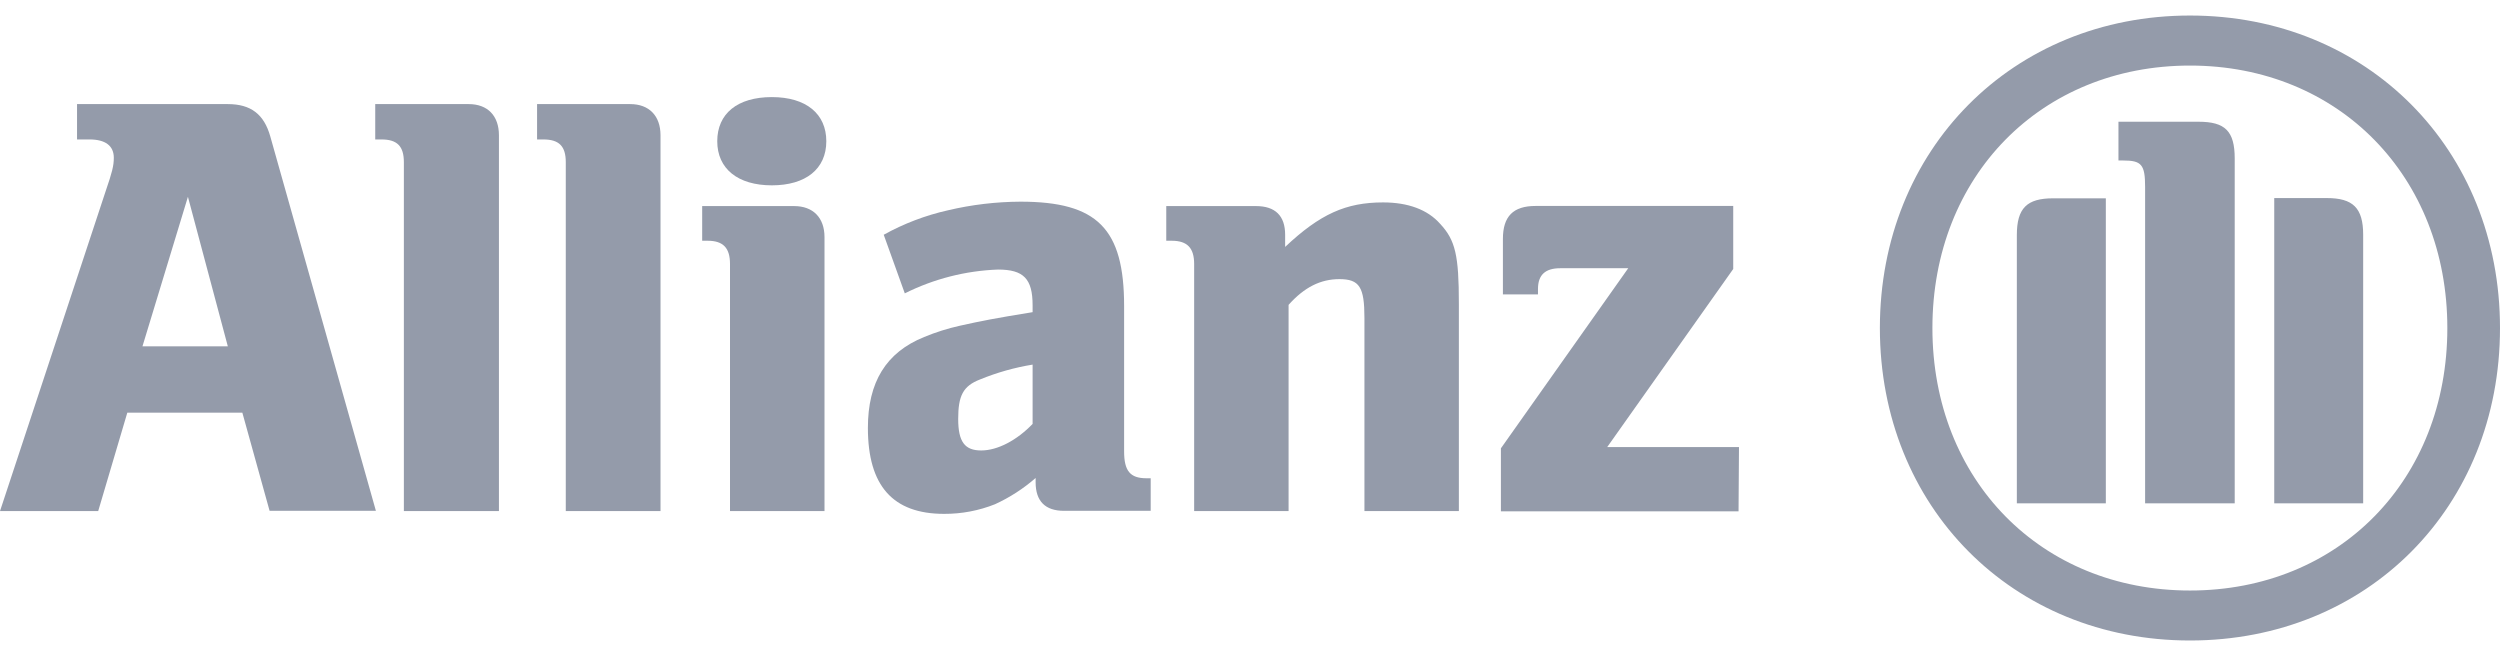
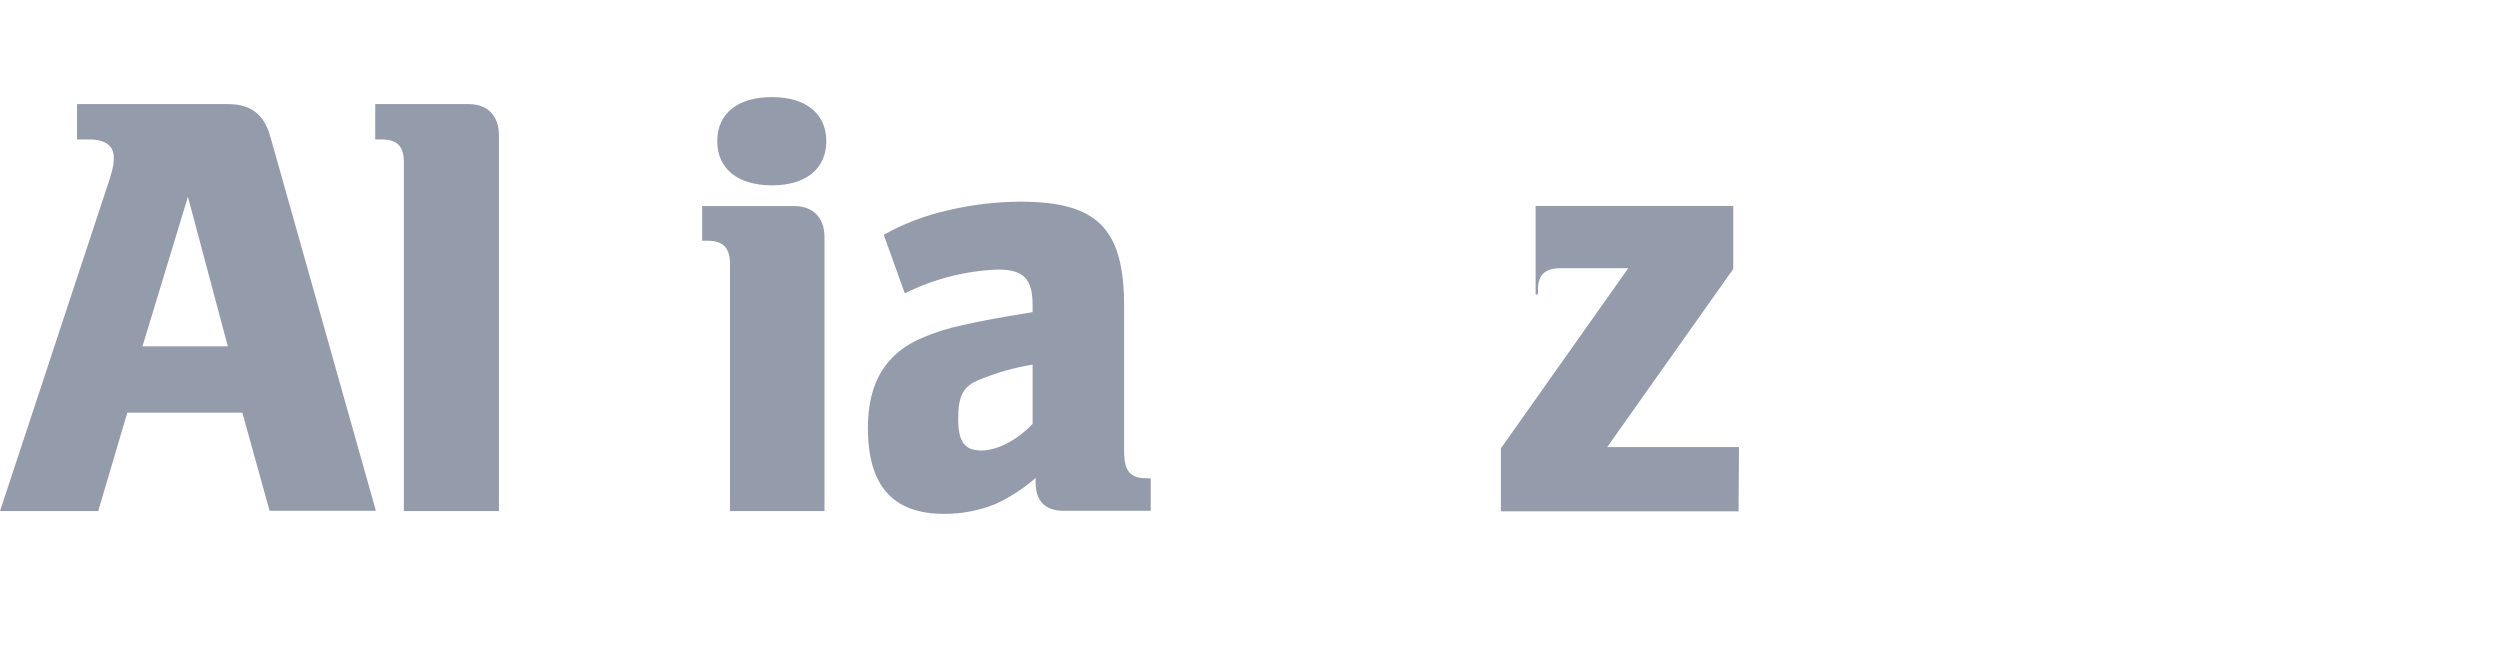
<svg xmlns="http://www.w3.org/2000/svg" width="141" height="37" viewBox="0 0 141 37" fill="none">
  <path d="M12.849 19.533H8.035L10.599 11.1L12.849 19.533ZM5.538 28.826L7.181 23.273H13.668L15.205 28.811H21.201L15.244 7.694C14.892 6.446 14.151 5.871 12.849 5.871H4.345V7.865H5.051C5.94 7.865 6.419 8.22 6.419 8.899C6.419 9.351 6.321 9.728 5.968 10.755L0 28.826H5.538Z" fill="#949BAA" />
  <path d="M28.14 28.826V7.63C28.14 6.525 27.498 5.871 26.436 5.871H21.163V7.865H21.516C22.401 7.865 22.778 8.245 22.778 9.148V28.826H28.14Z" fill="#949BAA" />
-   <path d="M37.253 28.826V7.63C37.253 6.525 36.601 5.871 35.546 5.871H30.291V7.865H30.644C31.532 7.865 31.91 8.245 31.91 9.148V28.826H37.253Z" fill="#949BAA" />
  <path d="M46.604 7.965C46.604 6.425 45.472 5.476 43.532 5.476C41.592 5.476 40.453 6.407 40.453 7.965C40.453 9.522 41.62 10.453 43.532 10.453C45.444 10.453 46.604 9.529 46.604 7.965ZM46.502 28.826V13.375C46.502 12.273 45.853 11.623 44.791 11.623H39.603V13.578H39.91C40.795 13.578 41.172 13.99 41.172 14.886V28.826H46.502Z" fill="#949BAA" />
  <path d="M58.239 20.564V23.909C57.347 24.837 56.261 25.406 55.34 25.406C54.42 25.406 54.042 24.929 54.042 23.628C54.042 22.327 54.31 21.776 55.27 21.403C56.225 21.011 57.221 20.729 58.239 20.564ZM51.03 16.546C52.669 15.727 54.461 15.269 56.289 15.203C57.728 15.203 58.239 15.718 58.239 17.222V17.606C56.056 17.961 55.372 18.096 54.141 18.37C53.452 18.523 52.776 18.736 52.123 19.007C49.968 19.878 48.949 21.556 48.949 24.133C48.949 27.404 50.36 28.982 53.249 28.982C54.231 28.986 55.206 28.802 56.12 28.438C56.949 28.058 57.72 27.56 58.409 26.959V27.201C58.409 28.268 58.952 28.811 60.014 28.811H64.899V26.974H64.659C63.738 26.974 63.4 26.558 63.4 25.459V17.265C63.4 12.895 61.894 11.374 57.552 11.374C56.175 11.381 54.804 11.544 53.464 11.861C52.198 12.145 50.978 12.61 49.842 13.24L51.03 16.546Z" fill="#949BAA" />
-   <path d="M72.676 28.826V17.194C73.568 16.195 74.485 15.743 75.543 15.743C76.675 15.743 76.954 16.195 76.954 17.926V28.826H82.28V17.13C82.28 14.406 82.086 13.546 81.222 12.622C80.516 11.822 79.412 11.416 78.005 11.416C75.921 11.416 74.453 12.067 72.482 13.926V13.24C72.482 12.174 71.928 11.623 70.838 11.623H65.777V13.578H66.084C66.969 13.578 67.35 13.99 67.35 14.886V28.826H72.676Z" fill="#949BAA" />
-   <path d="M98.079 25.214H90.647L97.754 15.171V11.616H86.608C85.346 11.616 84.764 12.199 84.764 13.475V16.603H86.742V16.298C86.742 15.505 87.151 15.128 88.001 15.128H91.832L84.651 25.285V28.84H98.054L98.079 25.214Z" fill="#949BAA" />
-   <path d="M126.038 28.389V8.939C126.038 7.389 125.492 6.866 124 6.866H119.481V9.052H119.753C120.783 9.052 120.984 9.287 120.984 10.538V28.389H126.038ZM128.267 28.389H133.283V13.24C133.283 11.719 132.701 11.171 131.23 11.171H128.267V28.389ZM118.769 28.389V11.185H115.795C114.325 11.185 113.75 11.733 113.75 13.255V28.389H118.769ZM138.03 18.502C138.03 27.073 131.914 33.305 123.516 33.305C115.118 33.305 108.988 27.073 108.988 18.502C108.988 9.93 115.115 3.698 123.516 3.698C131.918 3.698 138.03 9.966 138.03 18.502ZM141 18.502C141 8.423 133.519 0.876 123.516 0.876C113.513 0.876 106.025 8.423 106.025 18.502C106.025 28.581 113.506 36.124 123.516 36.124C133.526 36.124 141 28.605 141 18.502Z" fill="#949BAA" />
+   <path d="M98.079 25.214H90.647L97.754 15.171V11.616H86.608V16.603H86.742V16.298C86.742 15.505 87.151 15.128 88.001 15.128H91.832L84.651 25.285V28.84H98.054L98.079 25.214Z" fill="#949BAA" />
</svg>